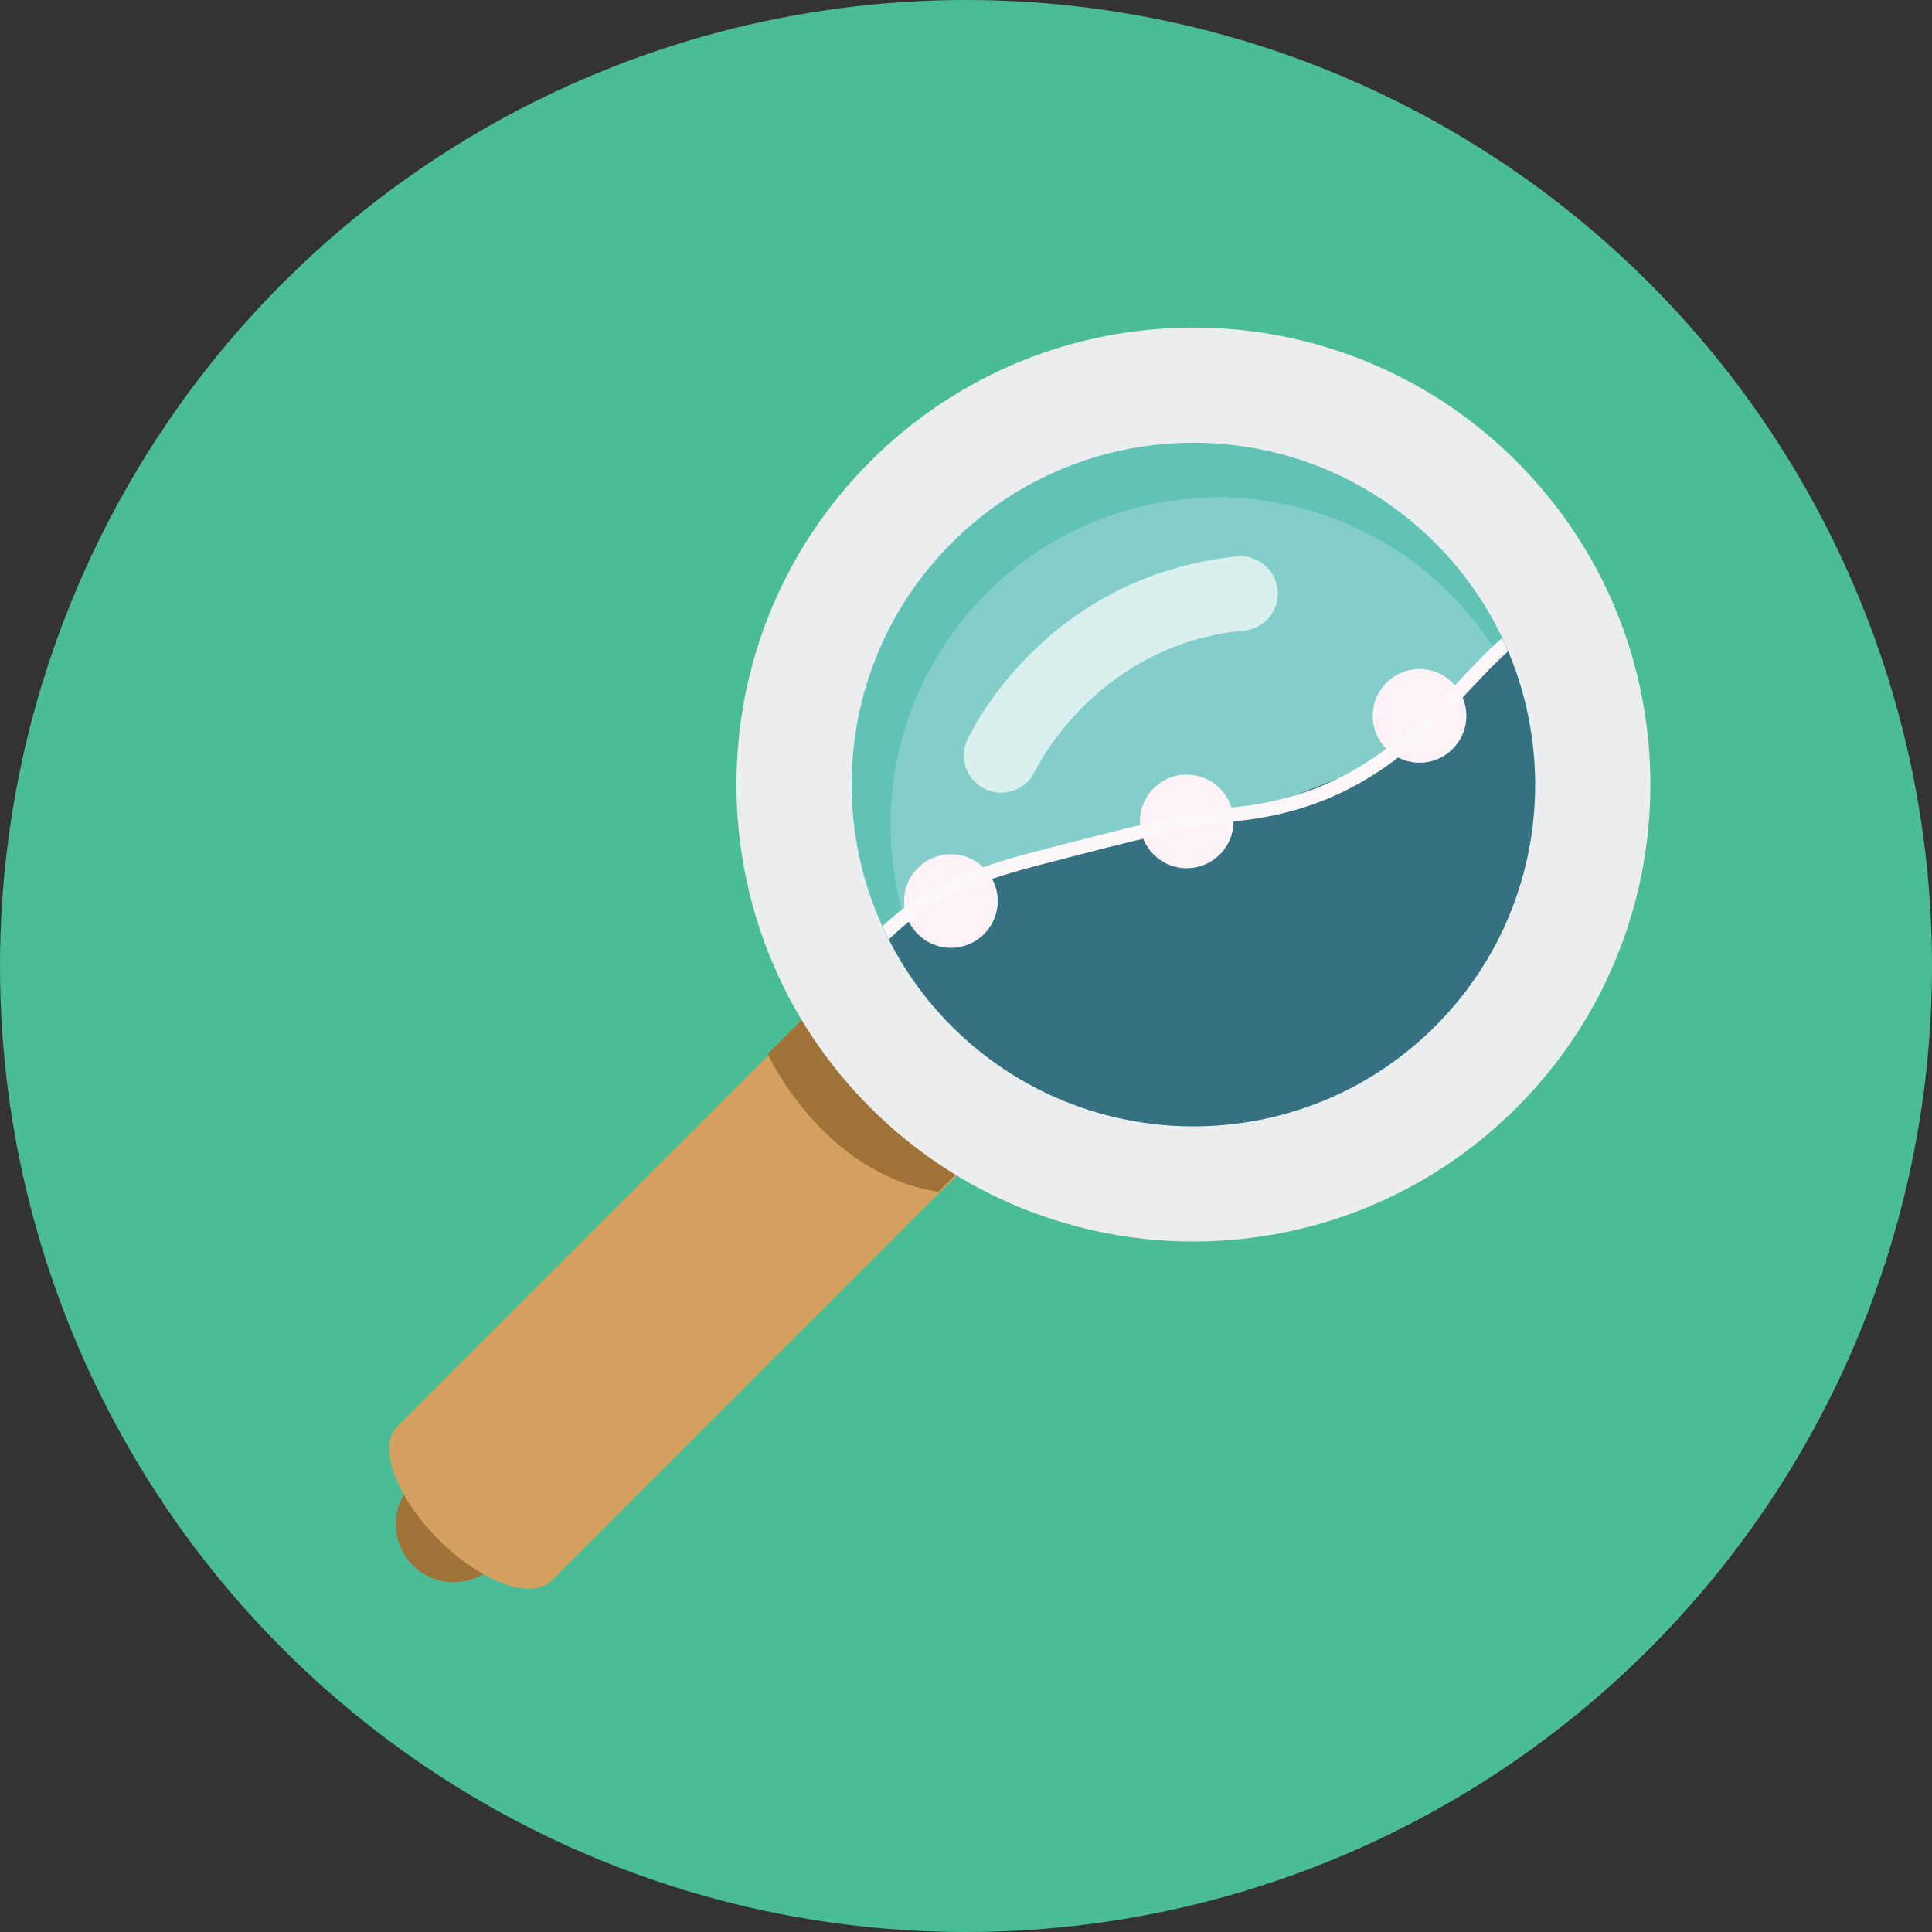
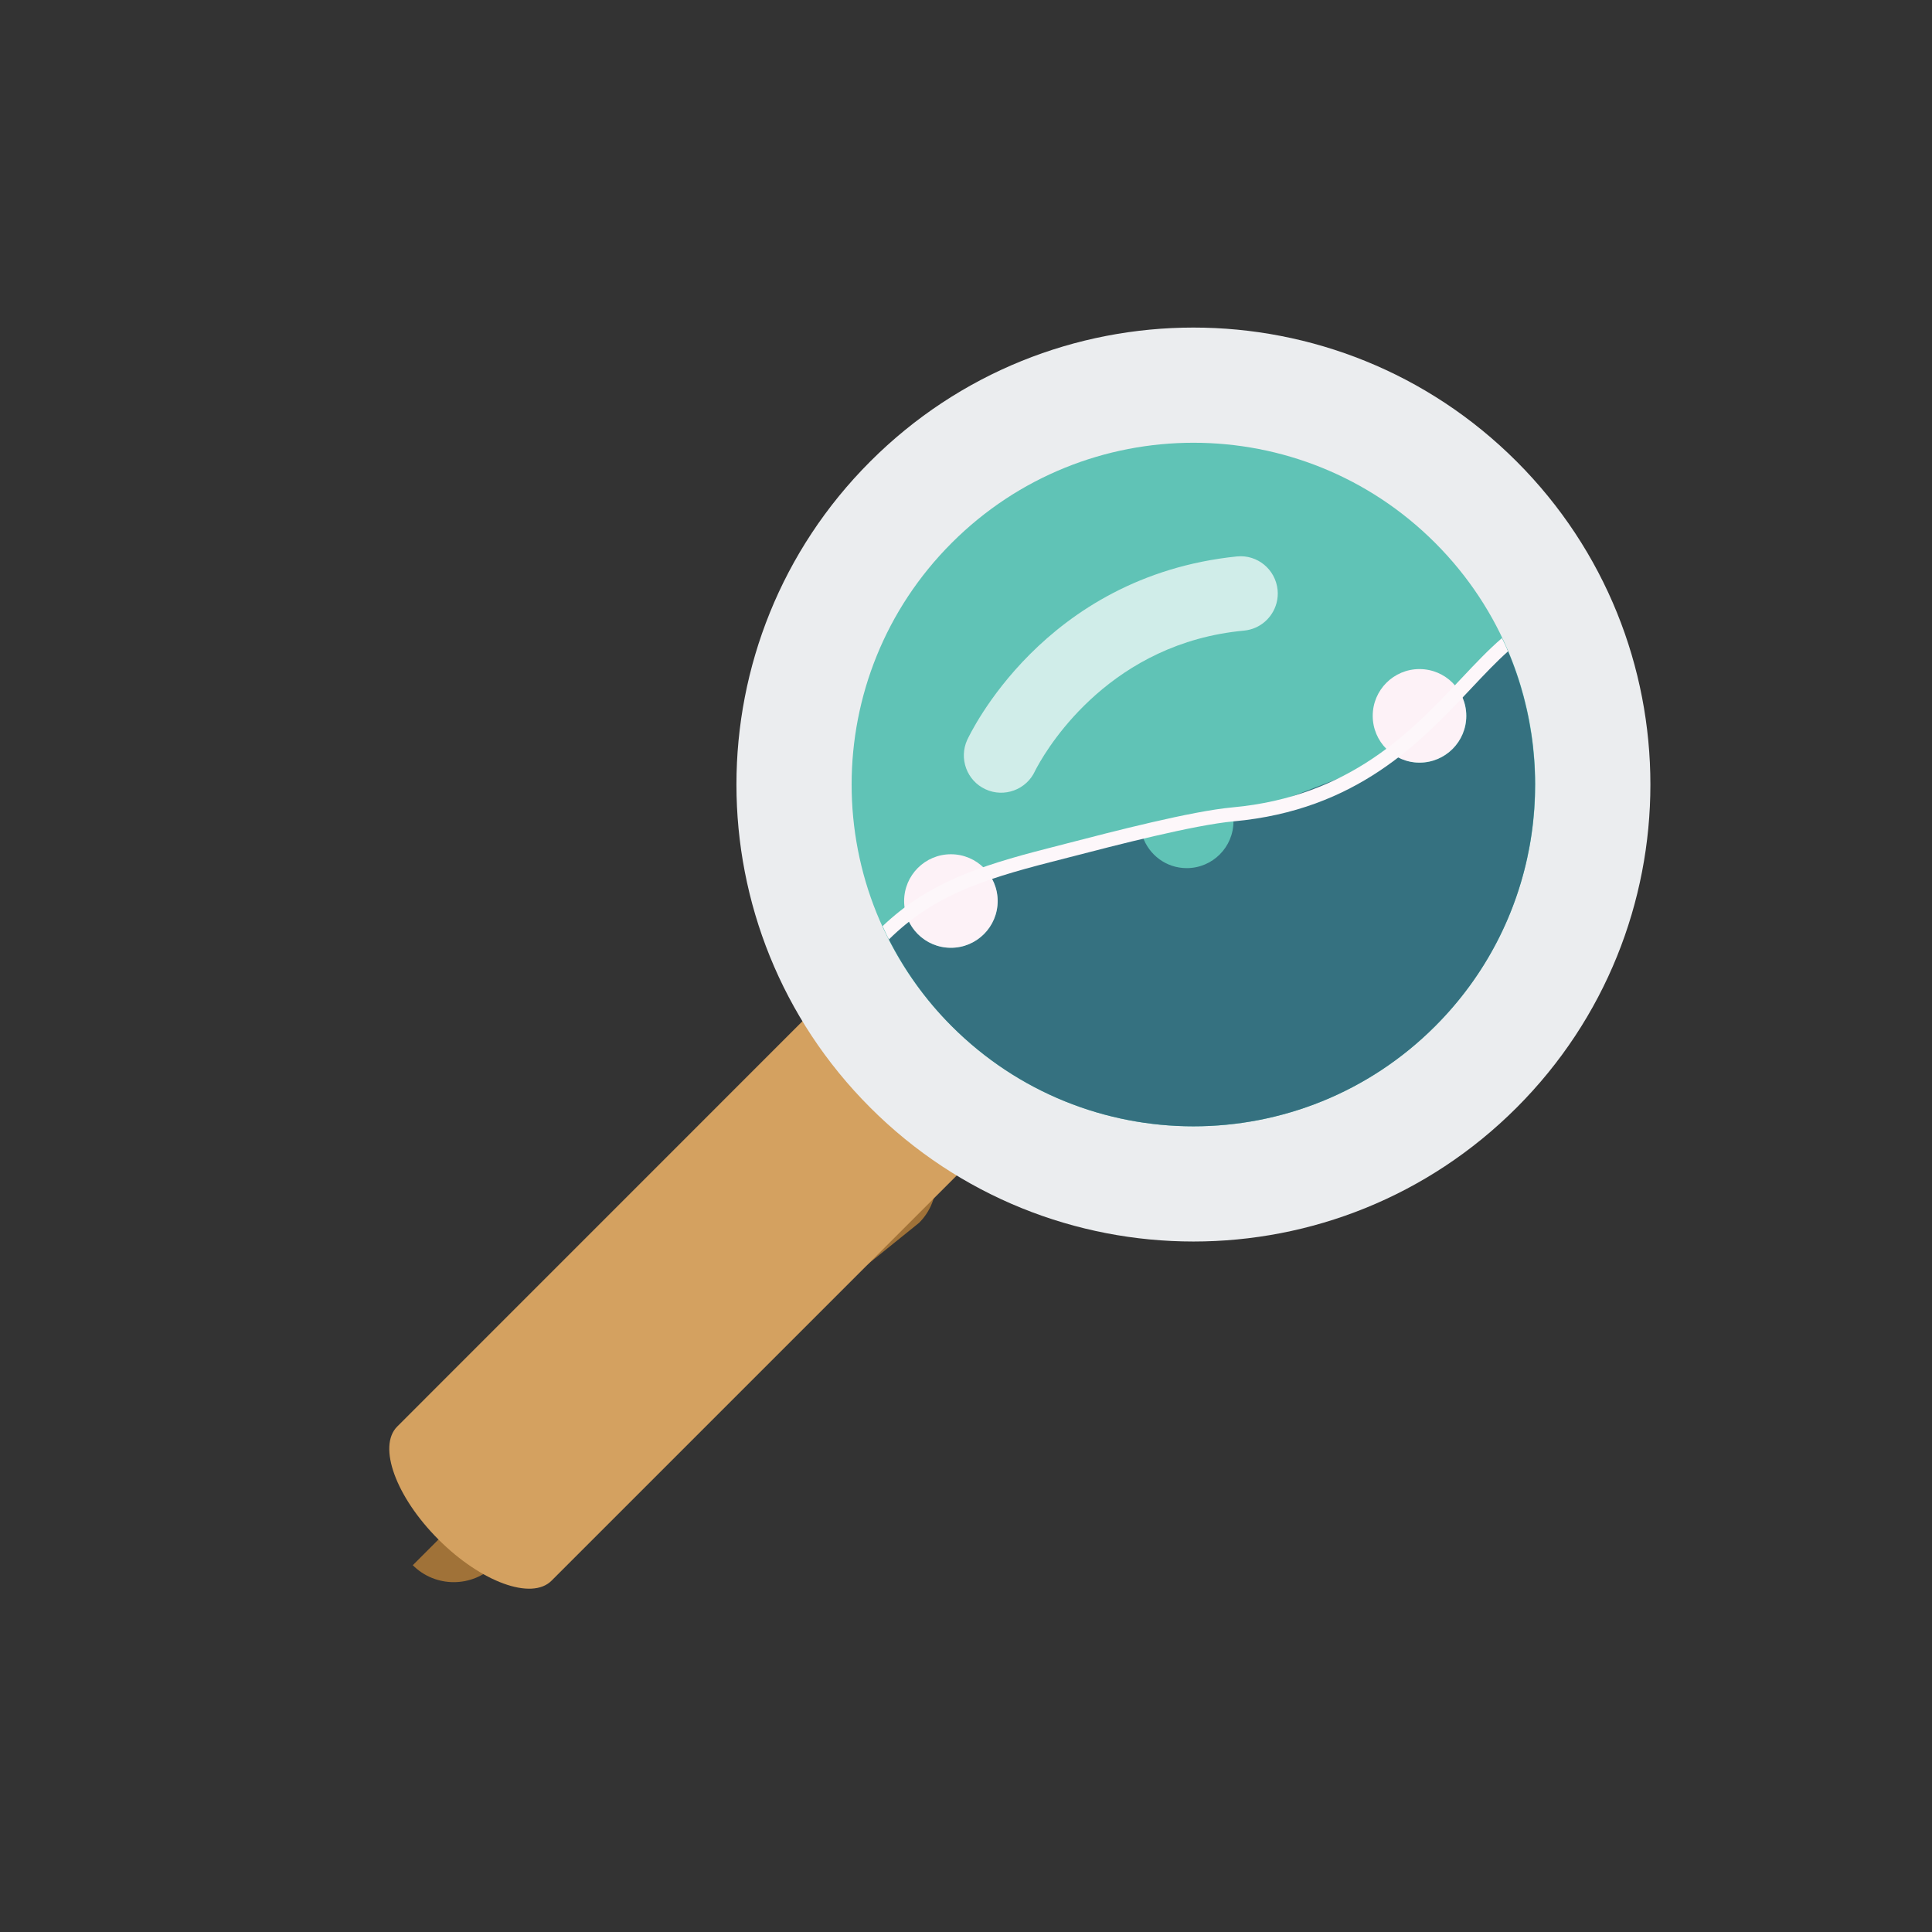
<svg xmlns="http://www.w3.org/2000/svg" version="1.1" id="Layer_1" x="0px" y="0px" viewBox="0 0 473.654 473.654" style="enable-background:new 0 0 473.654 473.654;" xml:space="preserve">
  <rect x="0" y="0" width="473.654" height="473.654" fill="#333333" stroke="none" />
-   <circle style="fill:#4ABC96;" cx="236.827" cy="236.827" r="236.827" />
-   <path style="fill:#A07238;" d="M121.297,383.729c-5.55,5.542-14.554,5.542-20.1,0l0,0c-5.553-5.561-5.553-14.558,0-20.104  l104.039-104.05c5.546-5.531,14.547-5.531,20.1,0.015l0,0c5.546,5.535,5.546,14.536-0.007,20.093L121.297,383.729z" />
+   <path style="fill:#A07238;" d="M121.297,383.729c-5.55,5.542-14.554,5.542-20.1,0l0,0l104.039-104.05c5.546-5.531,14.547-5.531,20.1,0.015l0,0c5.546,5.535,5.546,14.536-0.007,20.093L121.297,383.729z" />
  <path style="fill:#D4A160;" d="M135.197,387.543c-4.865,4.85-17.262,0.329-27.699-10.112l0,0  c-10.445-10.445-14.97-22.849-10.112-27.699l110.489-110.508c4.865-4.854,17.269-0.322,27.706,10.116l0,0  c10.445,10.426,14.973,22.83,10.112,27.71L135.197,387.543z" />
-   <path style="fill:#A07238;" d="M202.763,243.843l-14.532,14.528c0,0,13.272,29.318,41.816,33.821l10.546-10.538v-13.634  L202.763,243.843z" />
  <circle style="fill:#60C3B6;" cx="292.584" cy="192.326" r="102.188" />
-   <circle style="fill:#83CECA;" cx="298.612" cy="202.199" r="80.277" />
  <path style="fill:#EBEDEF;" d="M213.365,113.122c-43.757,43.749-43.757,114.689,0,158.431c43.76,43.76,114.685,43.76,158.442,0.011  c43.746-43.753,43.746-114.693,0-158.442C328.05,69.369,257.126,69.369,213.365,113.122z M351.834,251.591  c-32.714,32.721-85.775,32.725-118.5,0c-32.729-32.718-32.729-85.782,0-118.5c32.725-32.725,85.782-32.725,118.5-0.007  C384.574,165.816,384.559,218.874,351.834,251.591z" />
  <g style="opacity:0.7;">
    <path style="fill:#FFFFFF;" d="M237.13,181.381c-2.094,4.57-0.097,10.018,4.469,12.116c4.588,2.132,10.03,0.101,12.135-4.446   c0,0,0.086-0.217,0.531-1.013c3.167-5.804,18.444-30.433,50.739-33.436c3.919-0.385,7.004-3.167,7.958-6.765   c0.266-1.013,0.37-2.094,0.258-3.212c-0.501-5.018-4.947-8.713-9.973-8.208C255.634,141.311,237.601,180.457,237.13,181.381z" />
  </g>
  <path style="fill:#357180;" d="M302.389,200.815c-0.015,0-0.03,0.007-0.041,0.007c0.007,0.183,0.052,0.363,0.052,0.546  c0,6.331-5.138,11.466-11.462,11.466c-5.033,0-9.259-3.253-10.804-7.756c-6.522,1.552-13.003,3.231-18.002,4.525l-4.439,1.148  c-5.419,1.38-10.295,2.741-14.771,4.278c1.028,1.72,1.657,3.706,1.657,5.856c0,6.331-5.134,11.466-11.462,11.466  c-4.674,0-8.683-2.805-10.471-6.825c-1.679,1.316-3.317,2.778-4.932,4.353c3.927,7.827,9.095,15.186,15.624,21.712  c32.725,32.725,85.782,32.721,118.5,0c24.995-24.988,30.84-61.819,17.655-92.42c-2.943,2.577-5.927,5.74-9.147,9.162  c-0.677,0.718-1.354,1.44-2.049,2.169c0.74,1.522,1.193,3.205,1.193,5.011c0,6.324-5.131,11.462-11.462,11.462  c-2.105,0-4.05-0.613-5.748-1.597" />
  <g>
    <circle style="fill:#FDF2F7;" cx="233.125" cy="220.897" r="11.466" />
-     <circle style="fill:#FDF2F7;" cx="290.935" cy="201.372" r="11.466" />
    <circle style="fill:#FDF2F7;" cx="348.005" cy="175.498" r="11.466" />
  </g>
  <path style="fill:#FDF7FA;" d="M257.825,211.29l4.416-1.137c11.387-2.954,30.451-7.891,40.2-8.788  c30.152-2.752,45.754-19.33,58.296-32.65c3.227-3.429,6.155-6.522,8.986-9.035c-0.464-1.092-0.995-2.161-1.503-3.235  c-3.238,2.767-6.477,6.196-9.981,9.914c-12.142,12.898-27.258,28.952-56.112,31.584c-10.03,0.92-29.258,5.905-40.746,8.881  l-4.401,1.137c-17.561,4.476-29.647,8.695-40.586,19.079c0.501,1.096,0.976,2.206,1.526,3.283  C228.507,219.887,240.155,215.8,257.825,211.29z" />
  <g>
</g>
  <g>
</g>
  <g>
</g>
  <g>
</g>
  <g>
</g>
  <g>
</g>
  <g>
</g>
  <g>
</g>
  <g>
</g>
  <g>
</g>
  <g>
</g>
  <g>
</g>
  <g>
</g>
  <g>
</g>
  <g>
</g>
</svg>